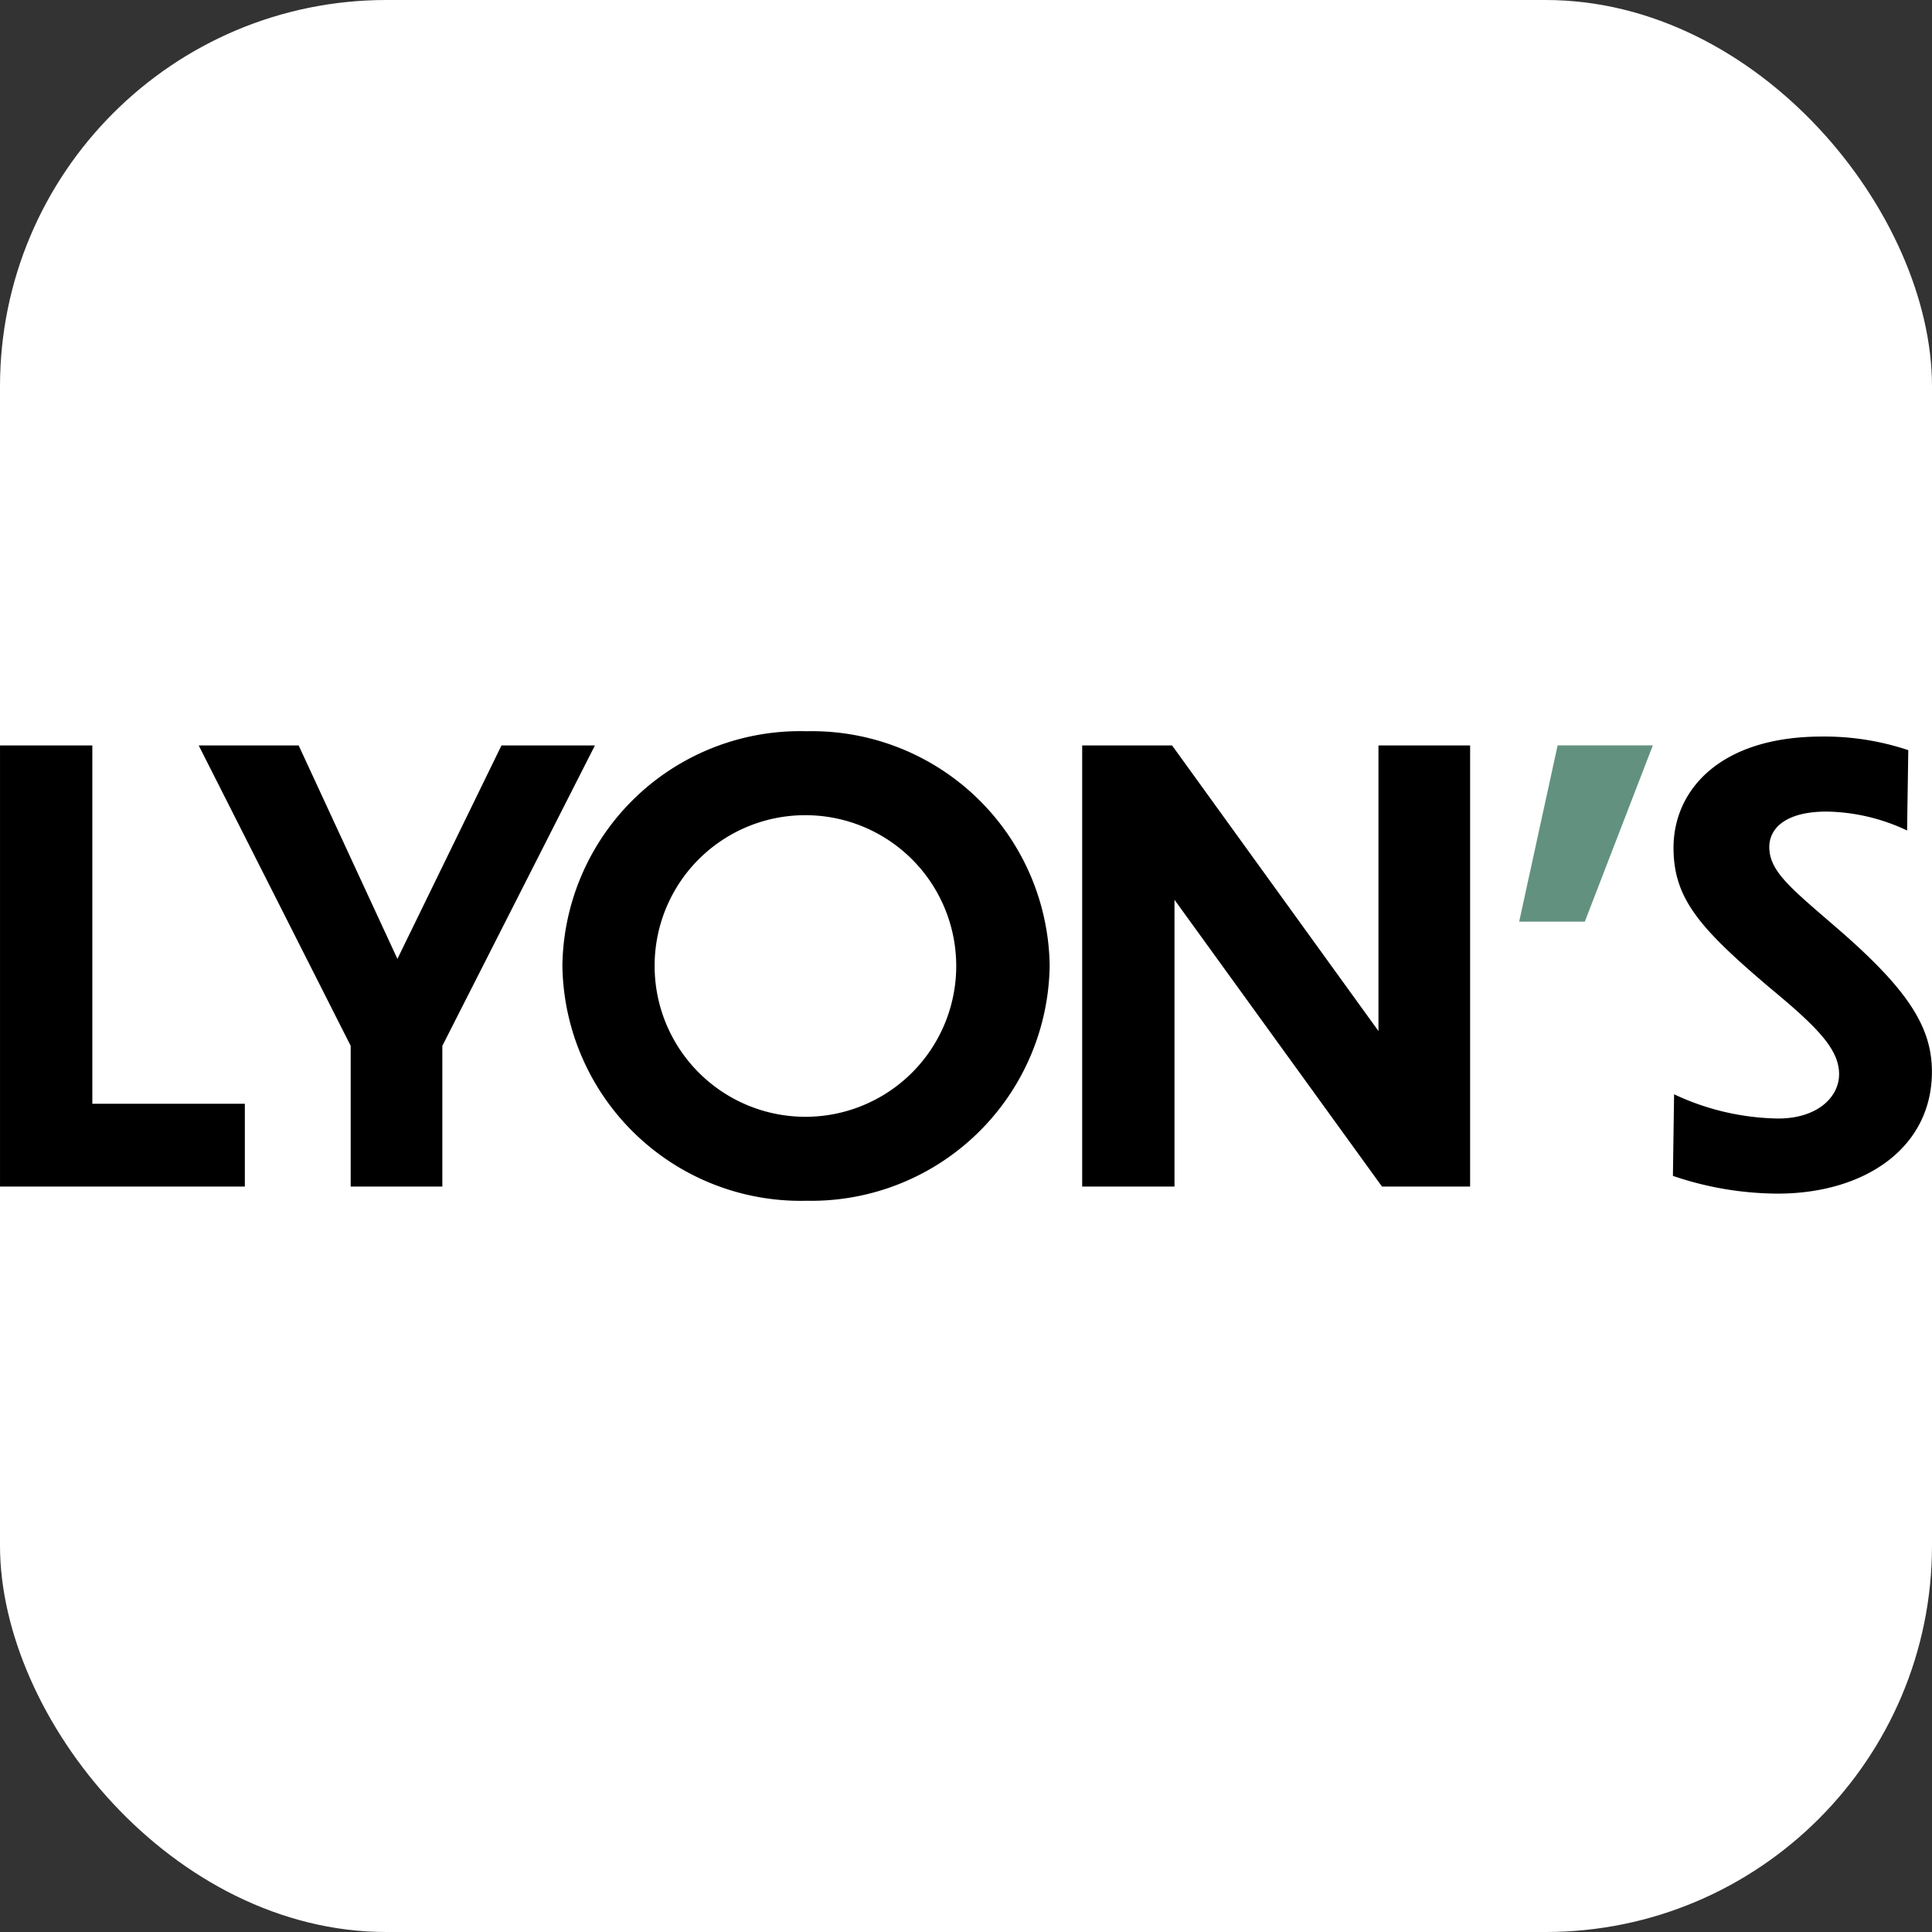
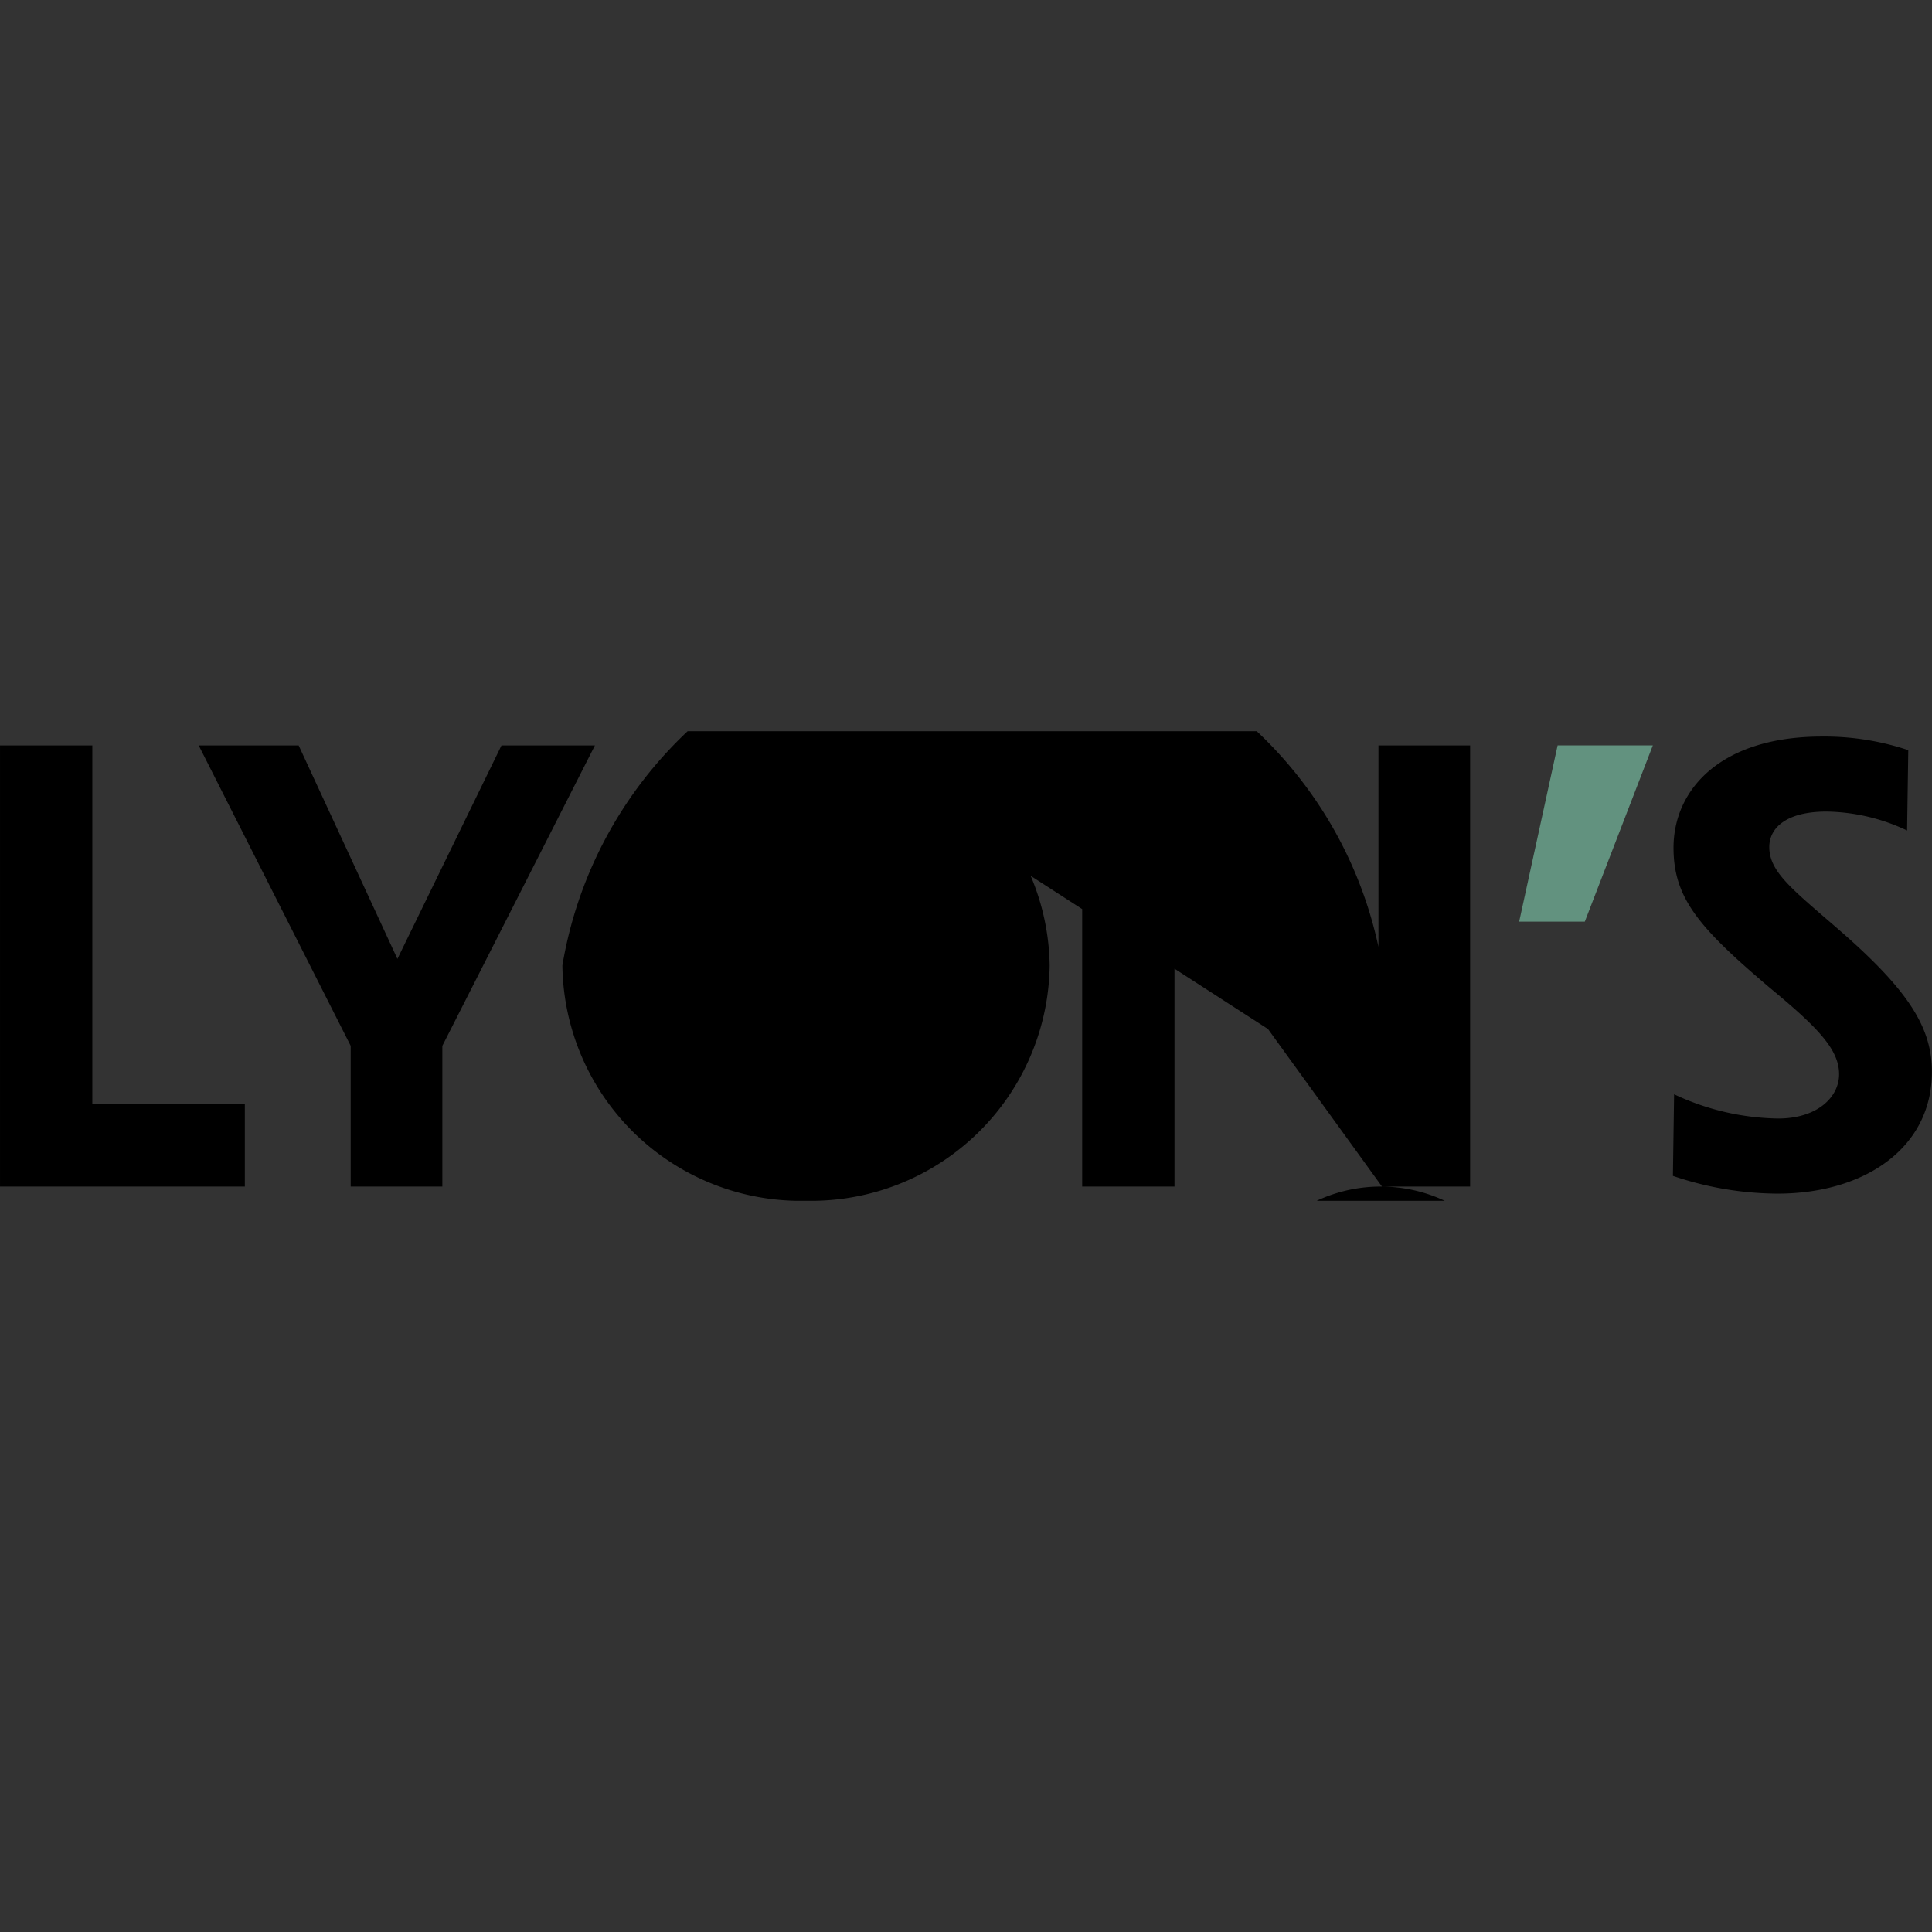
<svg xmlns="http://www.w3.org/2000/svg" version="1.1" width="1000" height="1000">
  <rect width="100%" height="100%" fill="#333333" stroke="none" />
-   <rect width="1000" height="1000" rx="200" ry="200" fill="#ffffff" />
  <g transform="matrix(9.556,0,0,9.556,0.008,378.486)">
    <svg version="1.1" width="104.643" height="25.432">
      <svg width="104.643" height="25.432" viewBox="0 0 104.643 25.432">
        <g id="Raggruppa_248" data-name="Raggruppa 248" transform="translate(-50 -42.284)">
          <path id="Tracciato_41" data-name="Tracciato 41" d="M380.339,1.906a14.3,14.3,0,0,0-4.676-.737c-5.541,0-8.04,2.915-8.04,6.022,0,2.754,1.409,4.356,5.221,7.591,2.594,2.146,3.747,3.331,3.747,4.676,0,1.249-1.185,2.4-3.3,2.4a13.663,13.663,0,0,1-5.637-1.313l-.064,4.42a17.77,17.77,0,0,0,5.669.961c4.708,0,8.36-2.467,8.36-6.6,0-2.466-1.345-4.516-5.253-7.879-2.37-2.05-3.555-2.979-3.555-4.292,0-1.025.9-1.922,3.107-1.922a10.506,10.506,0,0,1,4.356,1.025Z" transform="translate(-226.978 41.403)" />
          <path id="Tracciato_42" data-name="Tracciato 42" d="M333.808,12.663h3.555l3.684-9.545H335.89Z" transform="translate(-201.523 39.934)" fill="#62927f" />
-           <path id="Tracciato_43" data-name="Tracciato 43" d="M74.855,24.663h4.773V.769H74.663V16.239L63.484.769H58.615V24.663h5V9.129ZM43.689,4.548a8.168,8.168,0,1,1-8.232,8.136,8.154,8.154,0,0,1,8.232-8.136m0-4.548A12.88,12.88,0,0,0,30.461,12.684,12.912,12.912,0,0,0,43.689,25.432,12.917,12.917,0,0,0,56.854,12.684,12.884,12.884,0,0,0,43.689,0M32.223.769H27.162L21.525,12.331,16.176.769H10.762L18.994,17.04v7.623h4.965V17.04ZM0,.769V24.663H13.261V20.179H5V.769Z" transform="translate(50 42.284)" />
+           <path id="Tracciato_43" data-name="Tracciato 43" d="M74.855,24.663h4.773V.769H74.663V16.239L63.484.769H58.615V24.663h5V9.129Za8.168,8.168,0,1,1-8.232,8.136,8.154,8.154,0,0,1,8.232-8.136m0-4.548A12.88,12.88,0,0,0,30.461,12.684,12.912,12.912,0,0,0,43.689,25.432,12.917,12.917,0,0,0,56.854,12.684,12.884,12.884,0,0,0,43.689,0M32.223.769H27.162L21.525,12.331,16.176.769H10.762L18.994,17.04v7.623h4.965V17.04ZM0,.769V24.663H13.261V20.179H5V.769Z" transform="translate(50 42.284)" />
        </g>
      </svg>
    </svg>
  </g>
</svg>